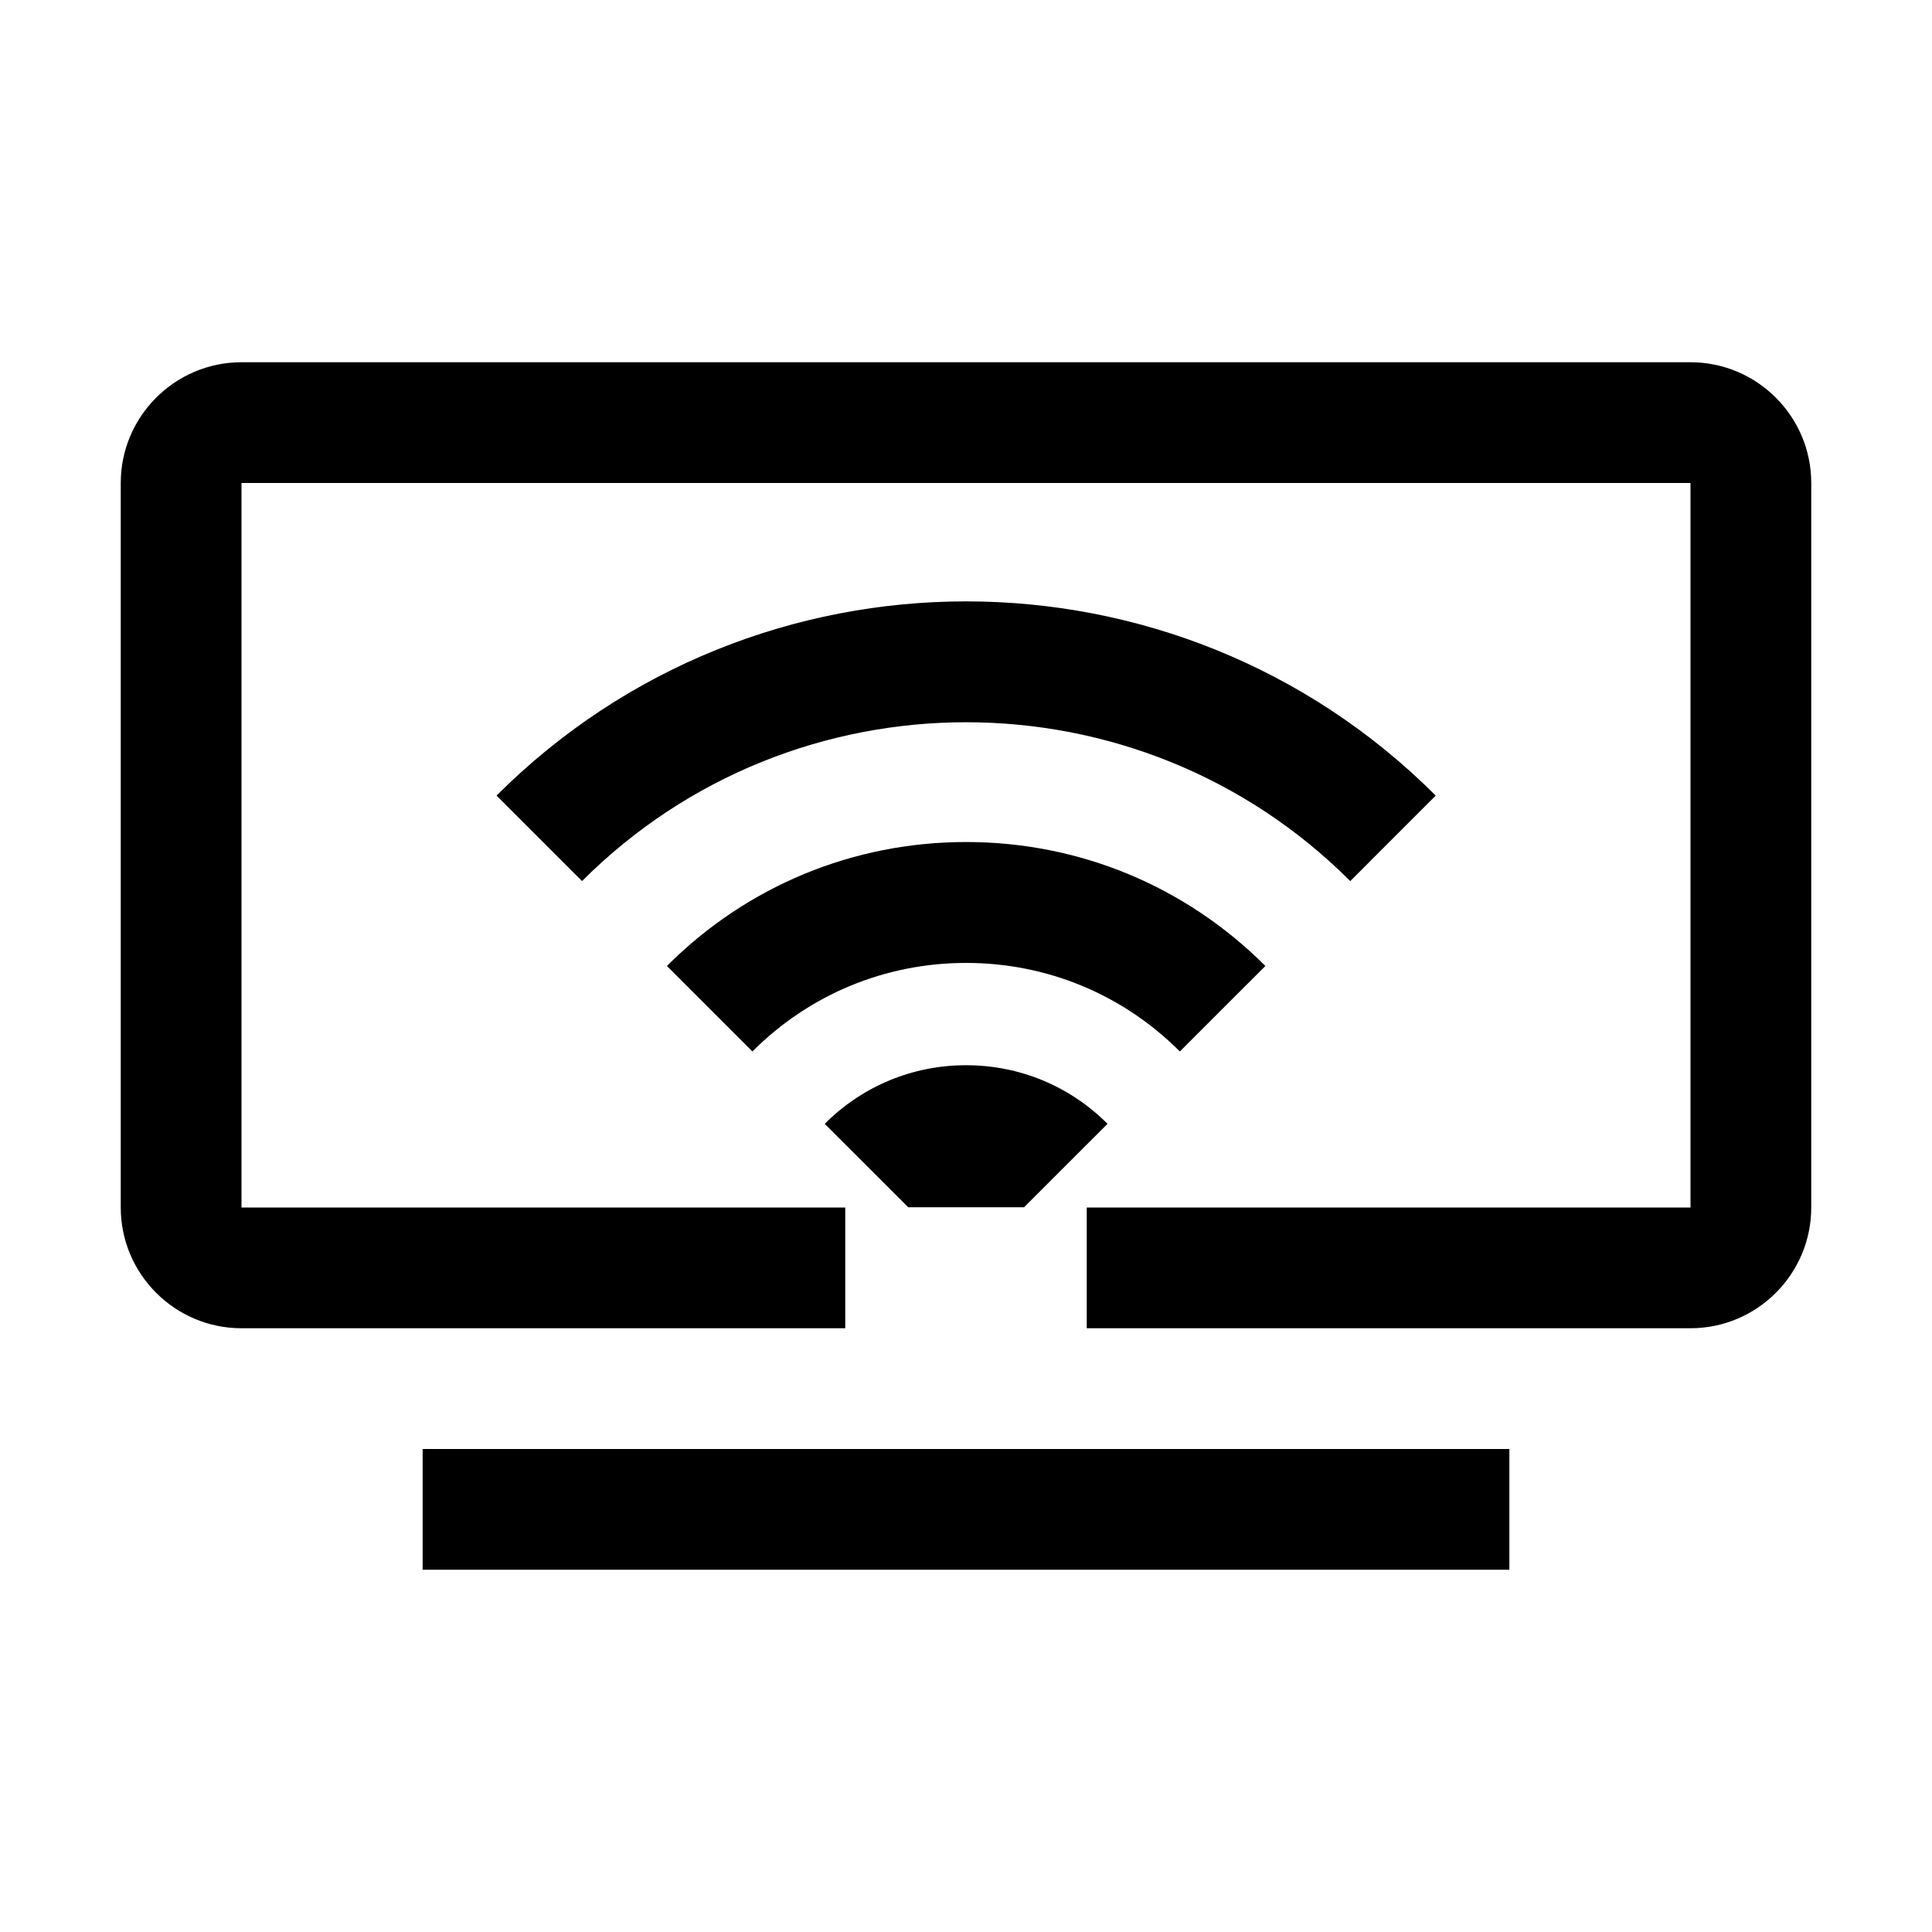
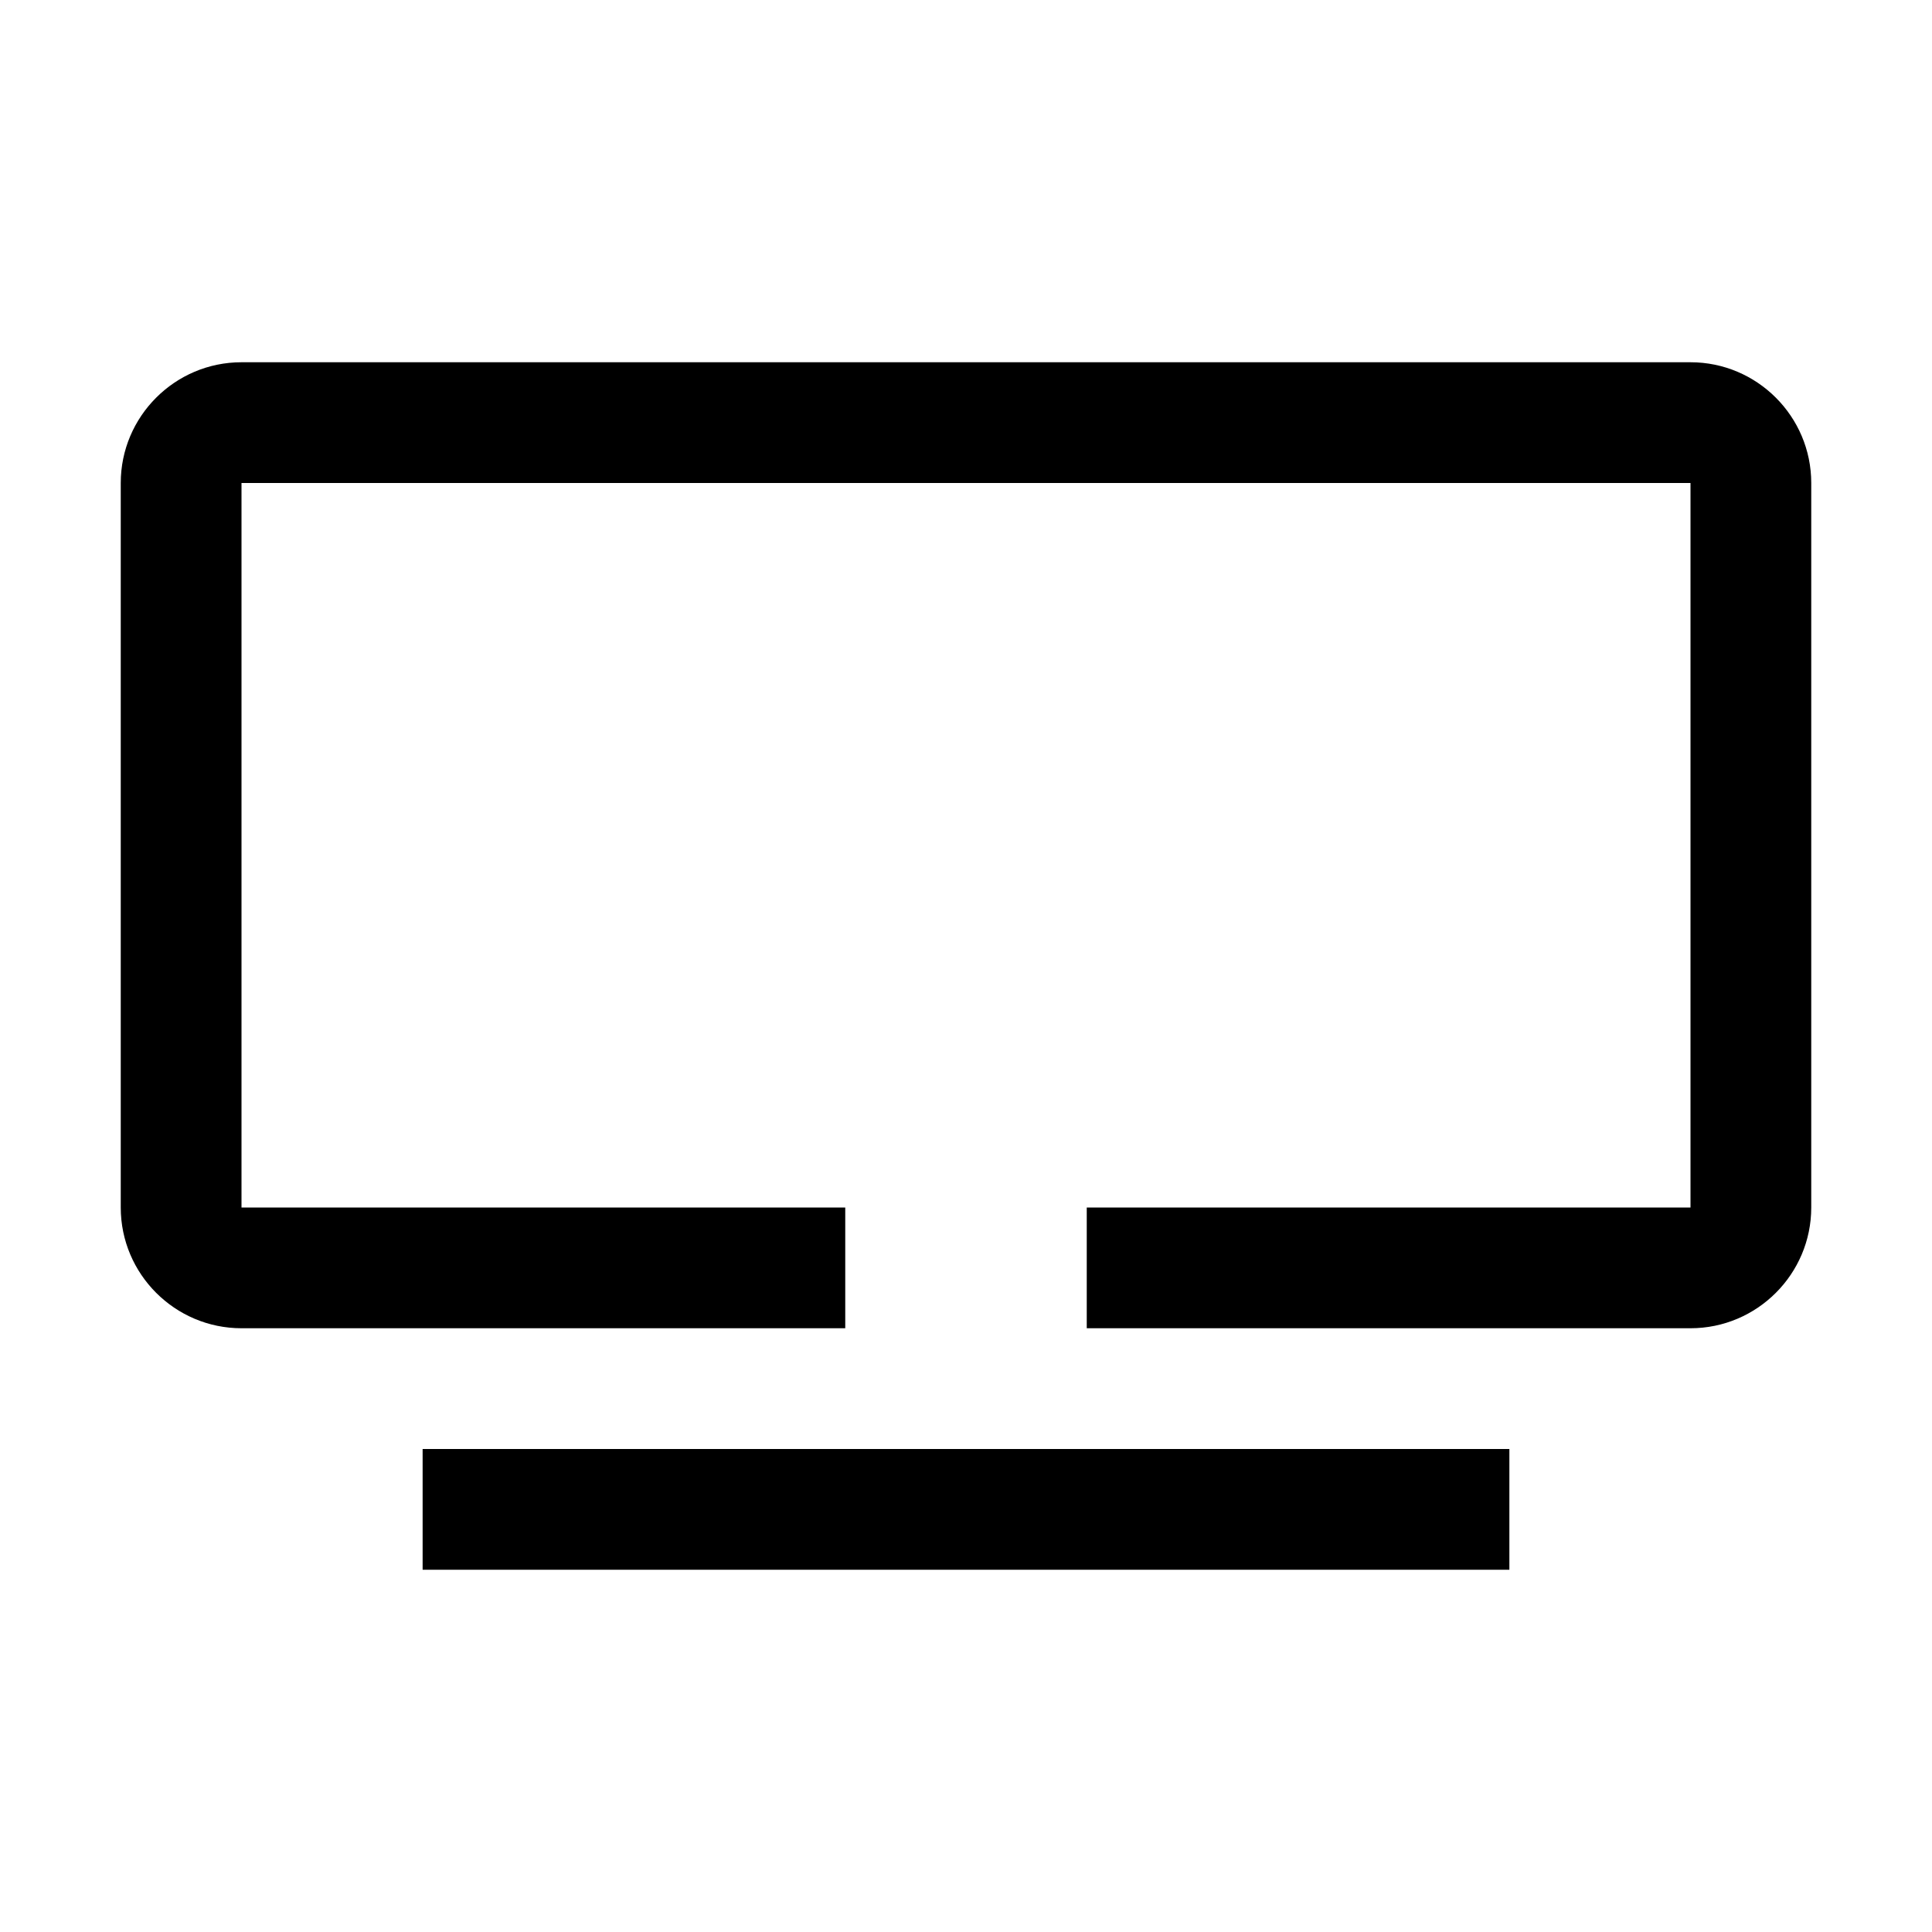
<svg xmlns="http://www.w3.org/2000/svg" width="64" height="64" viewBox="0 0 64 64" fill="none">
-   <path d="M32.004 27.893C35.749 27.893 39.269 29.351 41.917 31.999L39.084 34.831C37.193 32.939 34.679 31.898 32.004 31.898C29.33 31.898 26.815 32.939 24.924 34.831L22.092 31.999C24.74 29.351 28.26 27.893 32.004 27.893Z" fill="black" />
-   <path d="M16.448 26.355C25.026 17.777 38.983 17.777 47.56 26.355L44.729 29.187C37.712 22.172 26.296 22.171 19.28 29.187L16.448 26.355Z" fill="black" />
-   <path d="M36.688 37.228L33.923 39.992H30.086L27.32 37.228C28.571 35.976 30.235 35.287 32.004 35.287C33.774 35.287 35.437 35.976 36.688 37.228Z" fill="black" />
  <path fill-rule="evenodd" clip-rule="evenodd" d="M56 44H36V40H28V44H8C5.795 44 4 42.205 4 40V16C4 13.795 5.795 12 8 12H56C58.205 12 60 13.795 60 16V40C60 42.205 58.205 44 56 44ZM8 16V40H56L56 16L8 16Z" fill="black" />
  <path d="M50 48H14V52H50V48Z" fill="black" />
</svg>